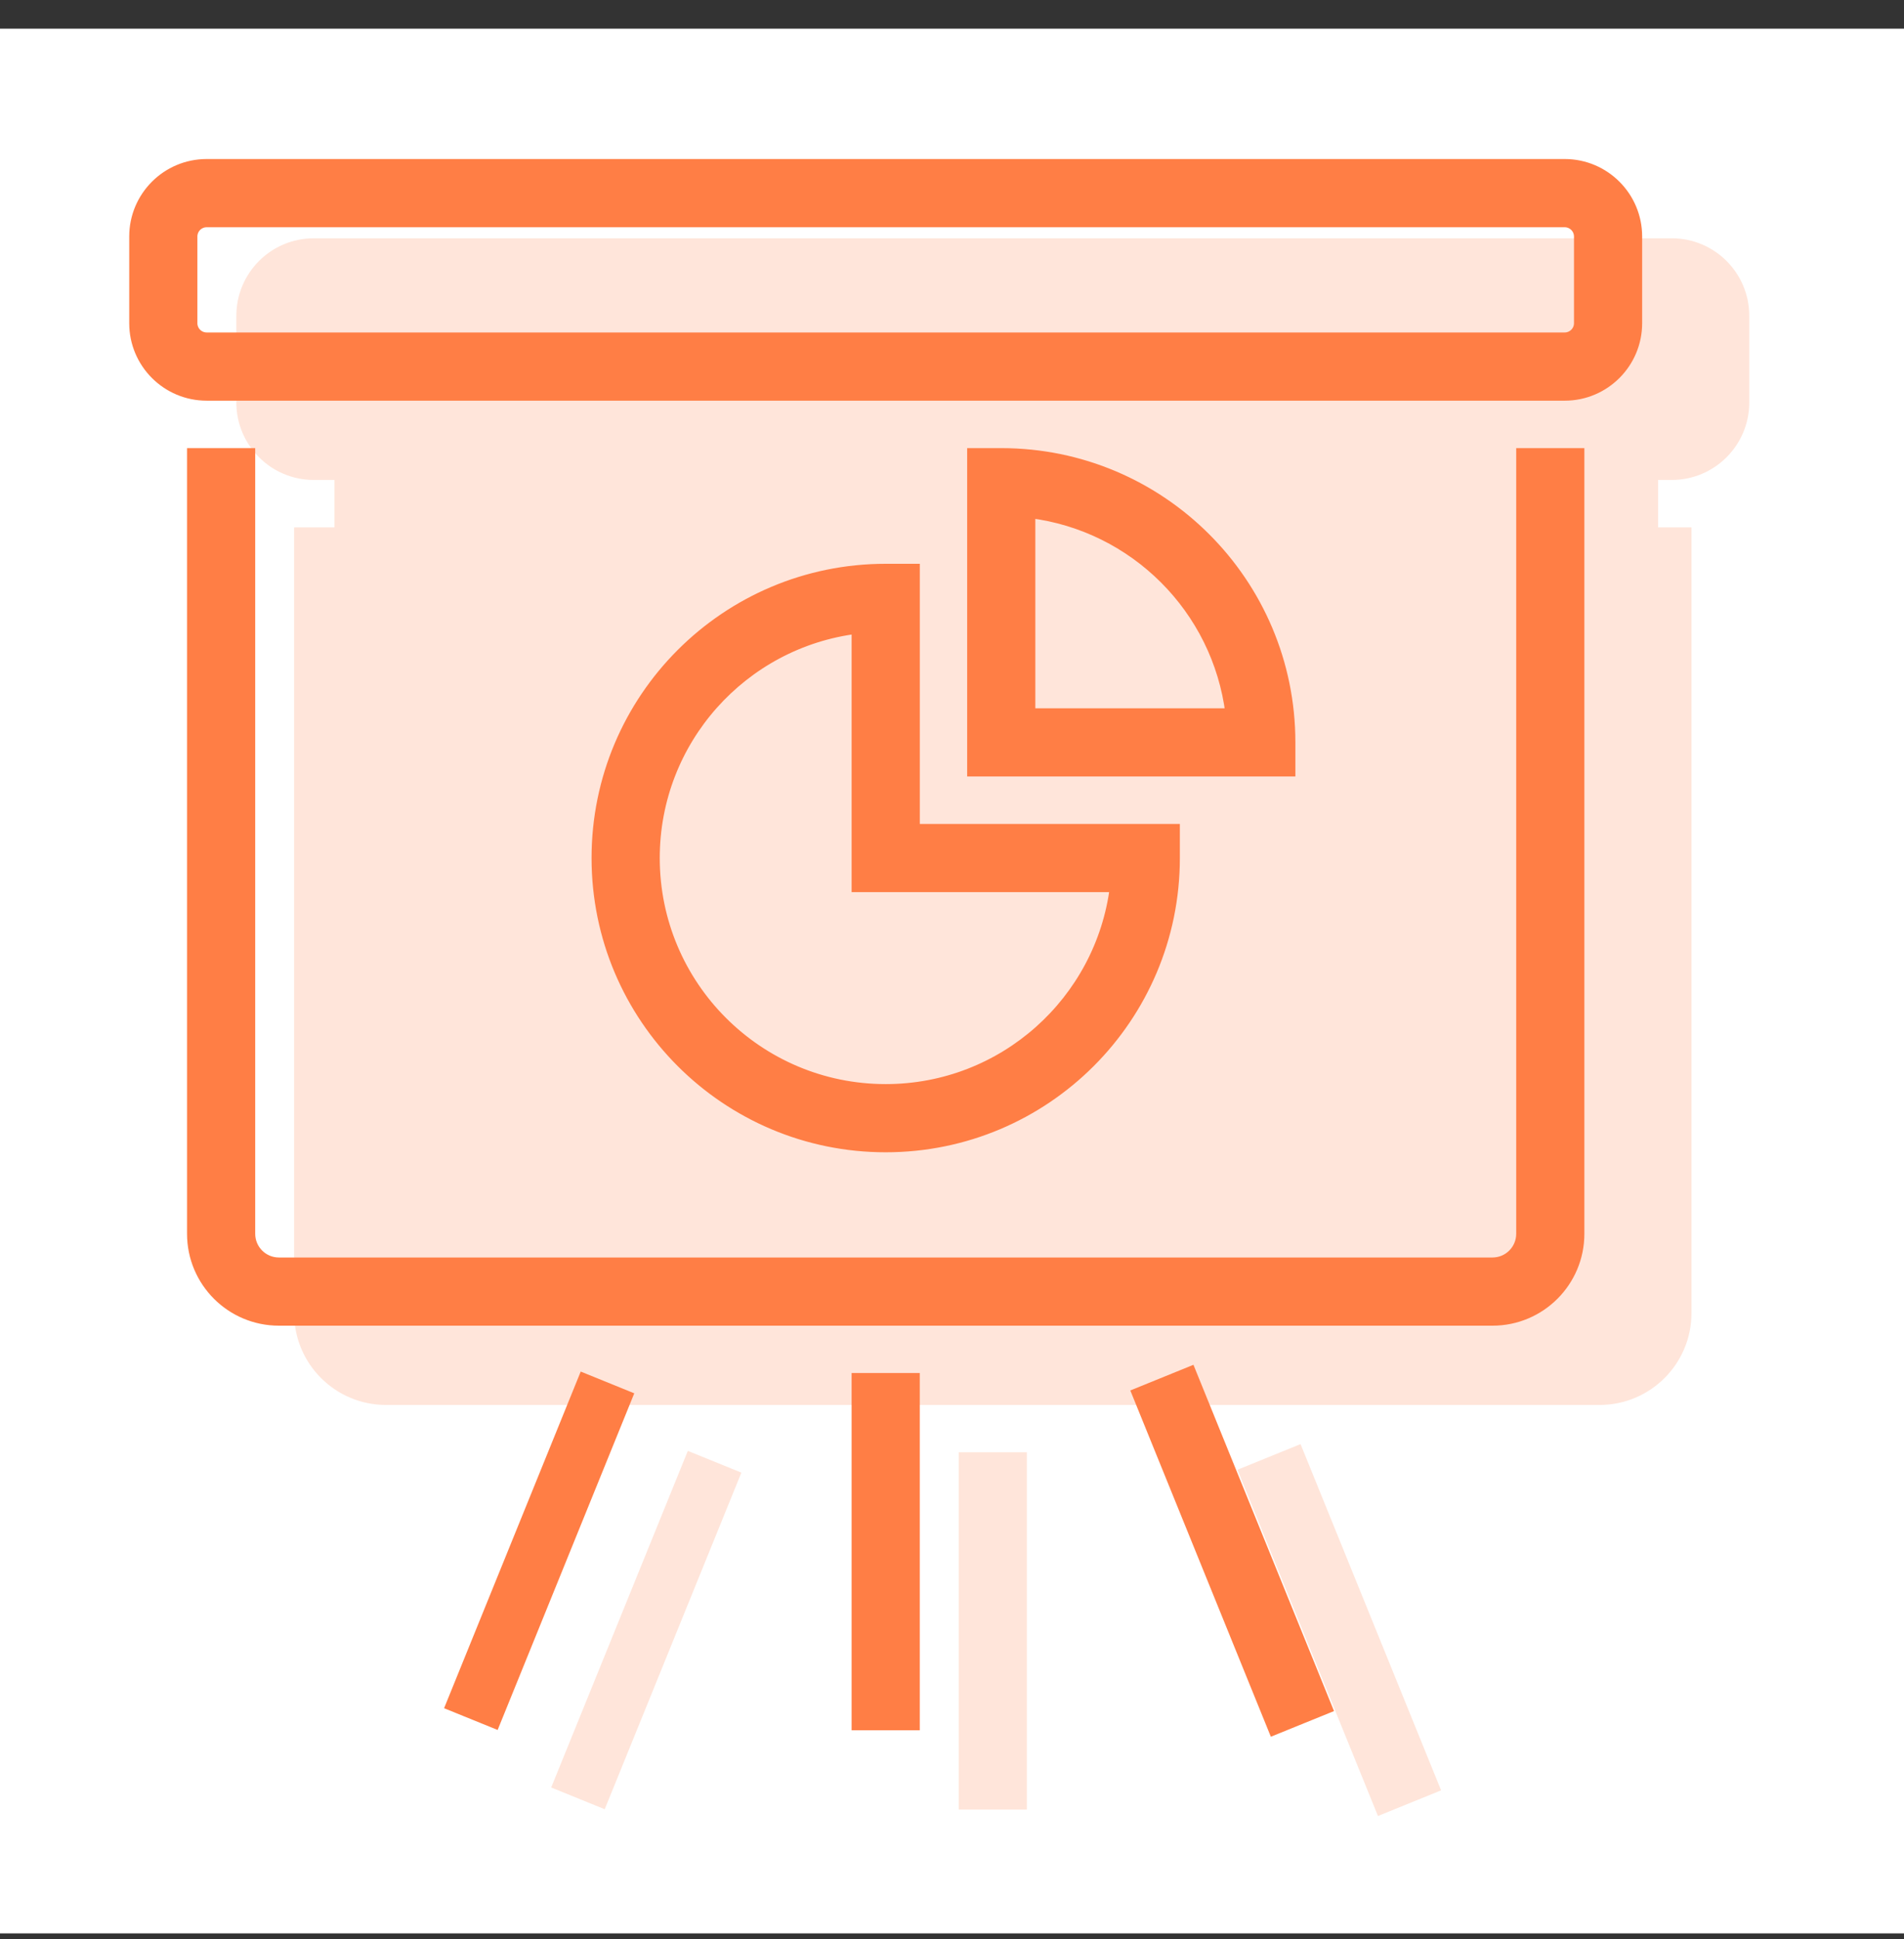
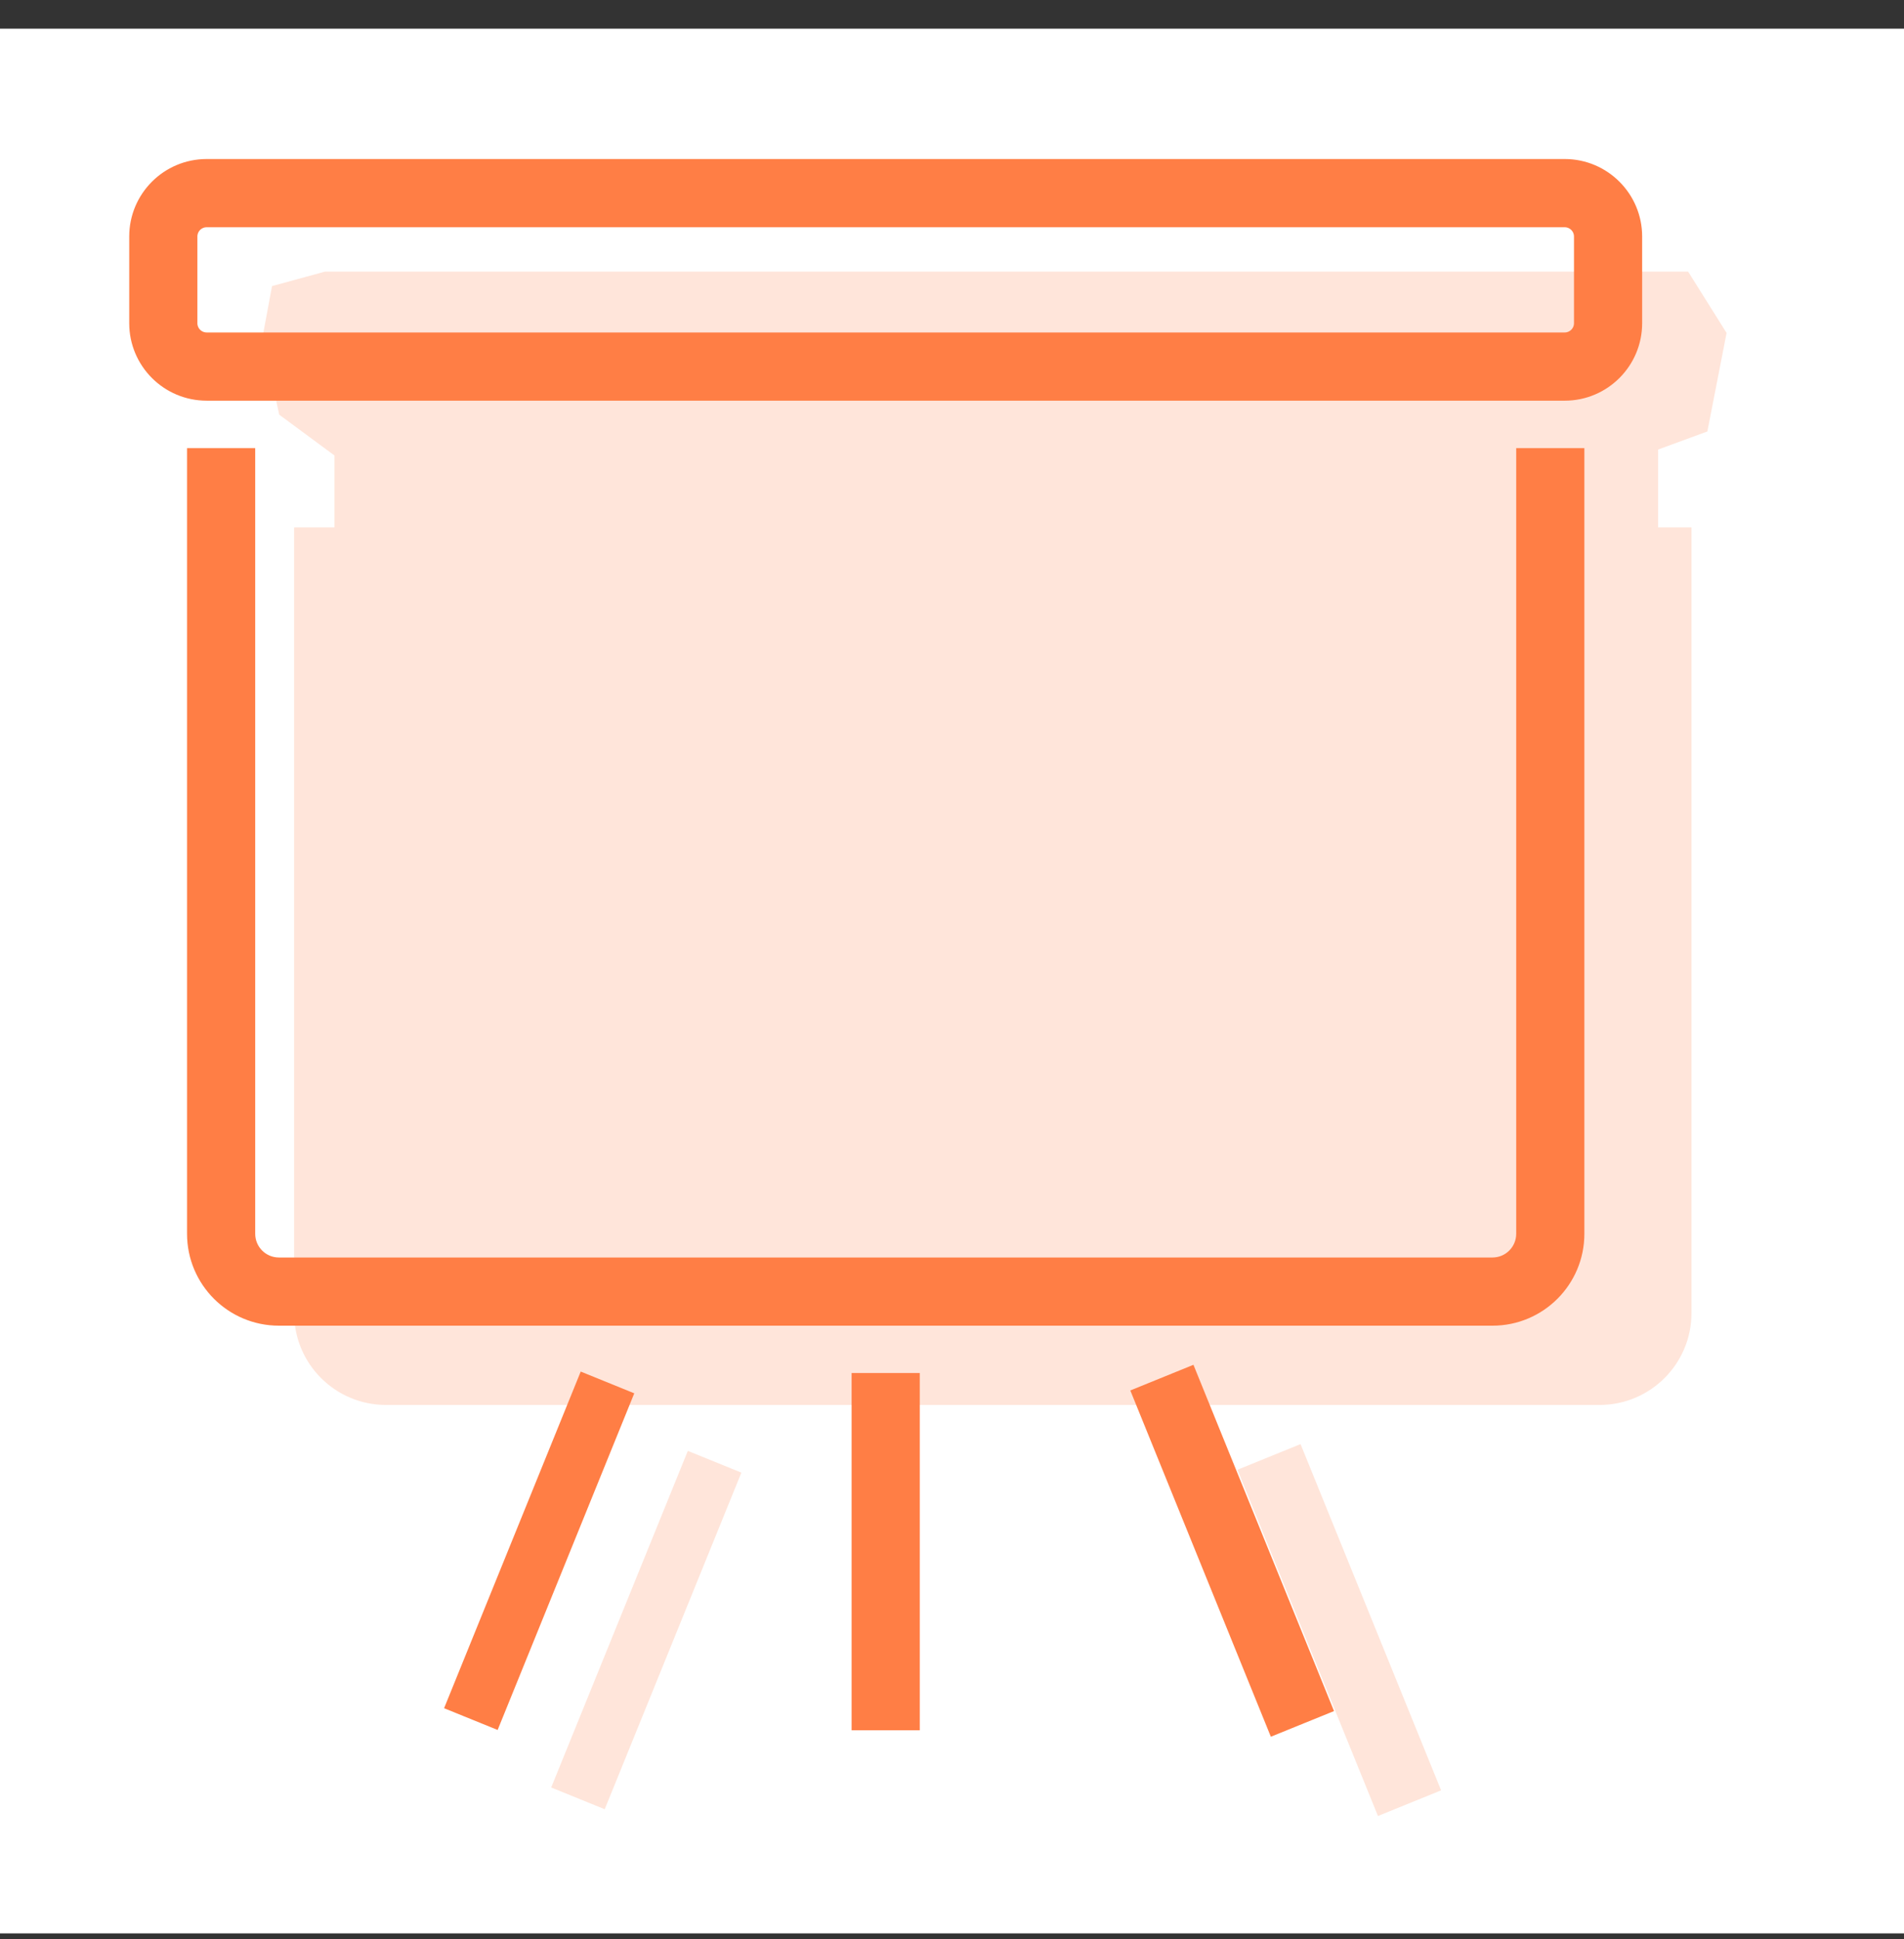
<svg xmlns="http://www.w3.org/2000/svg" width="55" height="56" viewBox="0 0 55 56" fill="none">
  <rect x="0" y="0" width="55" height="56" fill="#333333" stroke="none" />
  <rect width="55" height="55" transform="translate(0 0.828)" fill="white" />
  <path fill-rule="evenodd" clip-rule="evenodd" d="M5.97 6.412C5.739 6.412 5.552 6.599 5.552 6.829V9.333C5.552 9.563 5.739 9.75 5.97 9.75H45.199C45.429 9.75 45.617 9.563 45.617 9.333V6.829C45.617 6.599 45.429 6.412 45.199 6.412H5.97ZM3.883 6.829C3.883 5.677 4.817 4.742 5.97 4.742H45.199C46.351 4.742 47.286 5.677 47.286 6.829V9.333C47.286 10.485 46.351 11.42 45.199 11.42H5.97C4.817 11.42 3.883 10.485 3.883 9.333V6.829Z" fill="#FF7E45" stroke="#FF7E45" stroke-width="0.3" />
  <path fill-rule="evenodd" clip-rule="evenodd" d="M7.222 13.09V35.626C7.222 36.087 7.595 36.461 8.057 36.461H43.113C43.575 36.461 43.948 36.087 43.948 35.626V13.09H45.617V35.626C45.617 37.009 44.496 38.13 43.113 38.13H8.057C6.673 38.13 5.553 37.009 5.553 35.626V13.09H7.222Z" fill="#FF7E45" stroke="#FF7E45" stroke-width="0.3" />
  <path fill-rule="evenodd" clip-rule="evenodd" d="M24.75 49.813V39.797H26.419V49.813H24.75Z" fill="#FF7E45" stroke="#FF7E45" stroke-width="0.3" />
  <path fill-rule="evenodd" clip-rule="evenodd" d="M36.793 49.954L32.846 40.233L34.392 39.605L38.34 49.326L36.793 49.954Z" fill="#FF7E45" stroke="#FF7E45" stroke-width="0.3" />
-   <path fill-rule="evenodd" clip-rule="evenodd" d="M24.75 18.151C21.456 18.561 18.908 21.371 18.908 24.776C18.908 28.465 21.897 31.454 25.585 31.454C28.991 31.454 31.8 28.905 32.211 25.611H24.75V18.151ZM17.238 24.776C17.238 20.166 20.975 16.43 25.585 16.43H26.42V23.942H33.932V24.776C33.932 29.387 30.195 33.123 25.585 33.123C20.975 33.123 17.238 29.387 17.238 24.776Z" fill="#FF7E45" stroke="#FF7E45" stroke-width="0.3" />
-   <path fill-rule="evenodd" clip-rule="evenodd" d="M28.088 13.09H28.923C33.533 13.09 37.269 16.826 37.269 21.437V22.271H28.088V13.09ZM29.757 14.811V20.602H35.548C35.172 17.581 32.778 15.187 29.757 14.811Z" fill="#FF7E45" stroke="#FF7E45" stroke-width="0.3" />
  <path fill-rule="evenodd" clip-rule="evenodd" d="M12.828 49.326L16.775 39.605L18.322 40.233L14.375 49.954L12.828 49.326Z" fill="#FF7E45" />
  <g opacity="0.2">
-     <path fill-rule="evenodd" clip-rule="evenodd" d="M9.063 8.701C8.833 8.701 8.646 8.888 8.646 9.118V11.622C8.646 11.852 8.833 12.039 9.063 12.039H48.293C48.523 12.039 48.71 11.852 48.71 11.622V9.118C48.71 8.888 48.523 8.701 48.293 8.701H9.063ZM6.977 9.118C6.977 7.966 7.911 7.031 9.063 7.031H48.293C49.445 7.031 50.38 7.966 50.38 9.118V11.622C50.38 12.774 49.445 13.709 48.293 13.709H9.063C7.911 13.709 6.977 12.774 6.977 11.622V9.118Z" fill="#FF7E45" stroke="#FF7E45" stroke-width="0.3" />
    <path fill-rule="evenodd" clip-rule="evenodd" d="M10.316 15.379V37.915C10.316 38.377 10.689 38.75 11.15 38.75H46.207C46.668 38.75 47.042 38.377 47.042 37.915V15.379H48.711V37.915C48.711 39.298 47.59 40.419 46.207 40.419H11.15C9.767 40.419 8.646 39.298 8.646 37.915V15.379H10.316Z" fill="#FF7E45" stroke="#FF7E45" stroke-width="0.3" />
-     <path fill-rule="evenodd" clip-rule="evenodd" d="M27.844 52.102V42.086H29.513V52.102H27.844Z" fill="#FF7E45" stroke="#FF7E45" stroke-width="0.3" />
    <path fill-rule="evenodd" clip-rule="evenodd" d="M39.887 52.243L35.94 42.523L37.486 41.895L41.433 51.615L39.887 52.243Z" fill="#FF7E45" stroke="#FF7E45" stroke-width="0.3" />
    <path fill-rule="evenodd" clip-rule="evenodd" d="M27.844 20.44C24.55 20.85 22.001 23.66 22.001 27.066C22.001 30.754 24.991 33.743 28.679 33.743C32.084 33.743 34.894 31.194 35.304 27.9H27.844V20.44ZM20.332 27.066C20.332 22.455 24.069 18.719 28.679 18.719H29.514V26.231H37.026V27.066C37.026 31.676 33.289 35.412 28.679 35.412C24.069 35.412 20.332 31.676 20.332 27.066Z" fill="#FF7E45" stroke="#FF7E45" stroke-width="0.3" />
    <path fill-rule="evenodd" clip-rule="evenodd" d="M31.182 15.379H32.016C36.627 15.379 40.363 19.116 40.363 23.726V24.56H31.182V15.379ZM32.851 17.1V22.891H38.642C38.266 19.87 35.872 17.476 32.851 17.1Z" fill="#FF7E45" stroke="#FF7E45" stroke-width="0.3" />
    <path d="M8.066 11.974L7.58 9.753L7.858 8.261L9.384 7.844H45.885H48.765L49.875 9.614L49.32 12.459L47.898 12.98V22.972V35.914L48.418 37.406L47.481 39.141L45.677 39.523H11.64L10.321 39.28L9.662 38.135V16.449V13.153L8.066 11.974Z" fill="#FF7E45" />
    <path fill-rule="evenodd" clip-rule="evenodd" d="M15.922 51.615L19.869 41.895L21.416 42.523L17.468 52.243L15.922 51.615Z" fill="#FF7E45" />
  </g>
</svg>